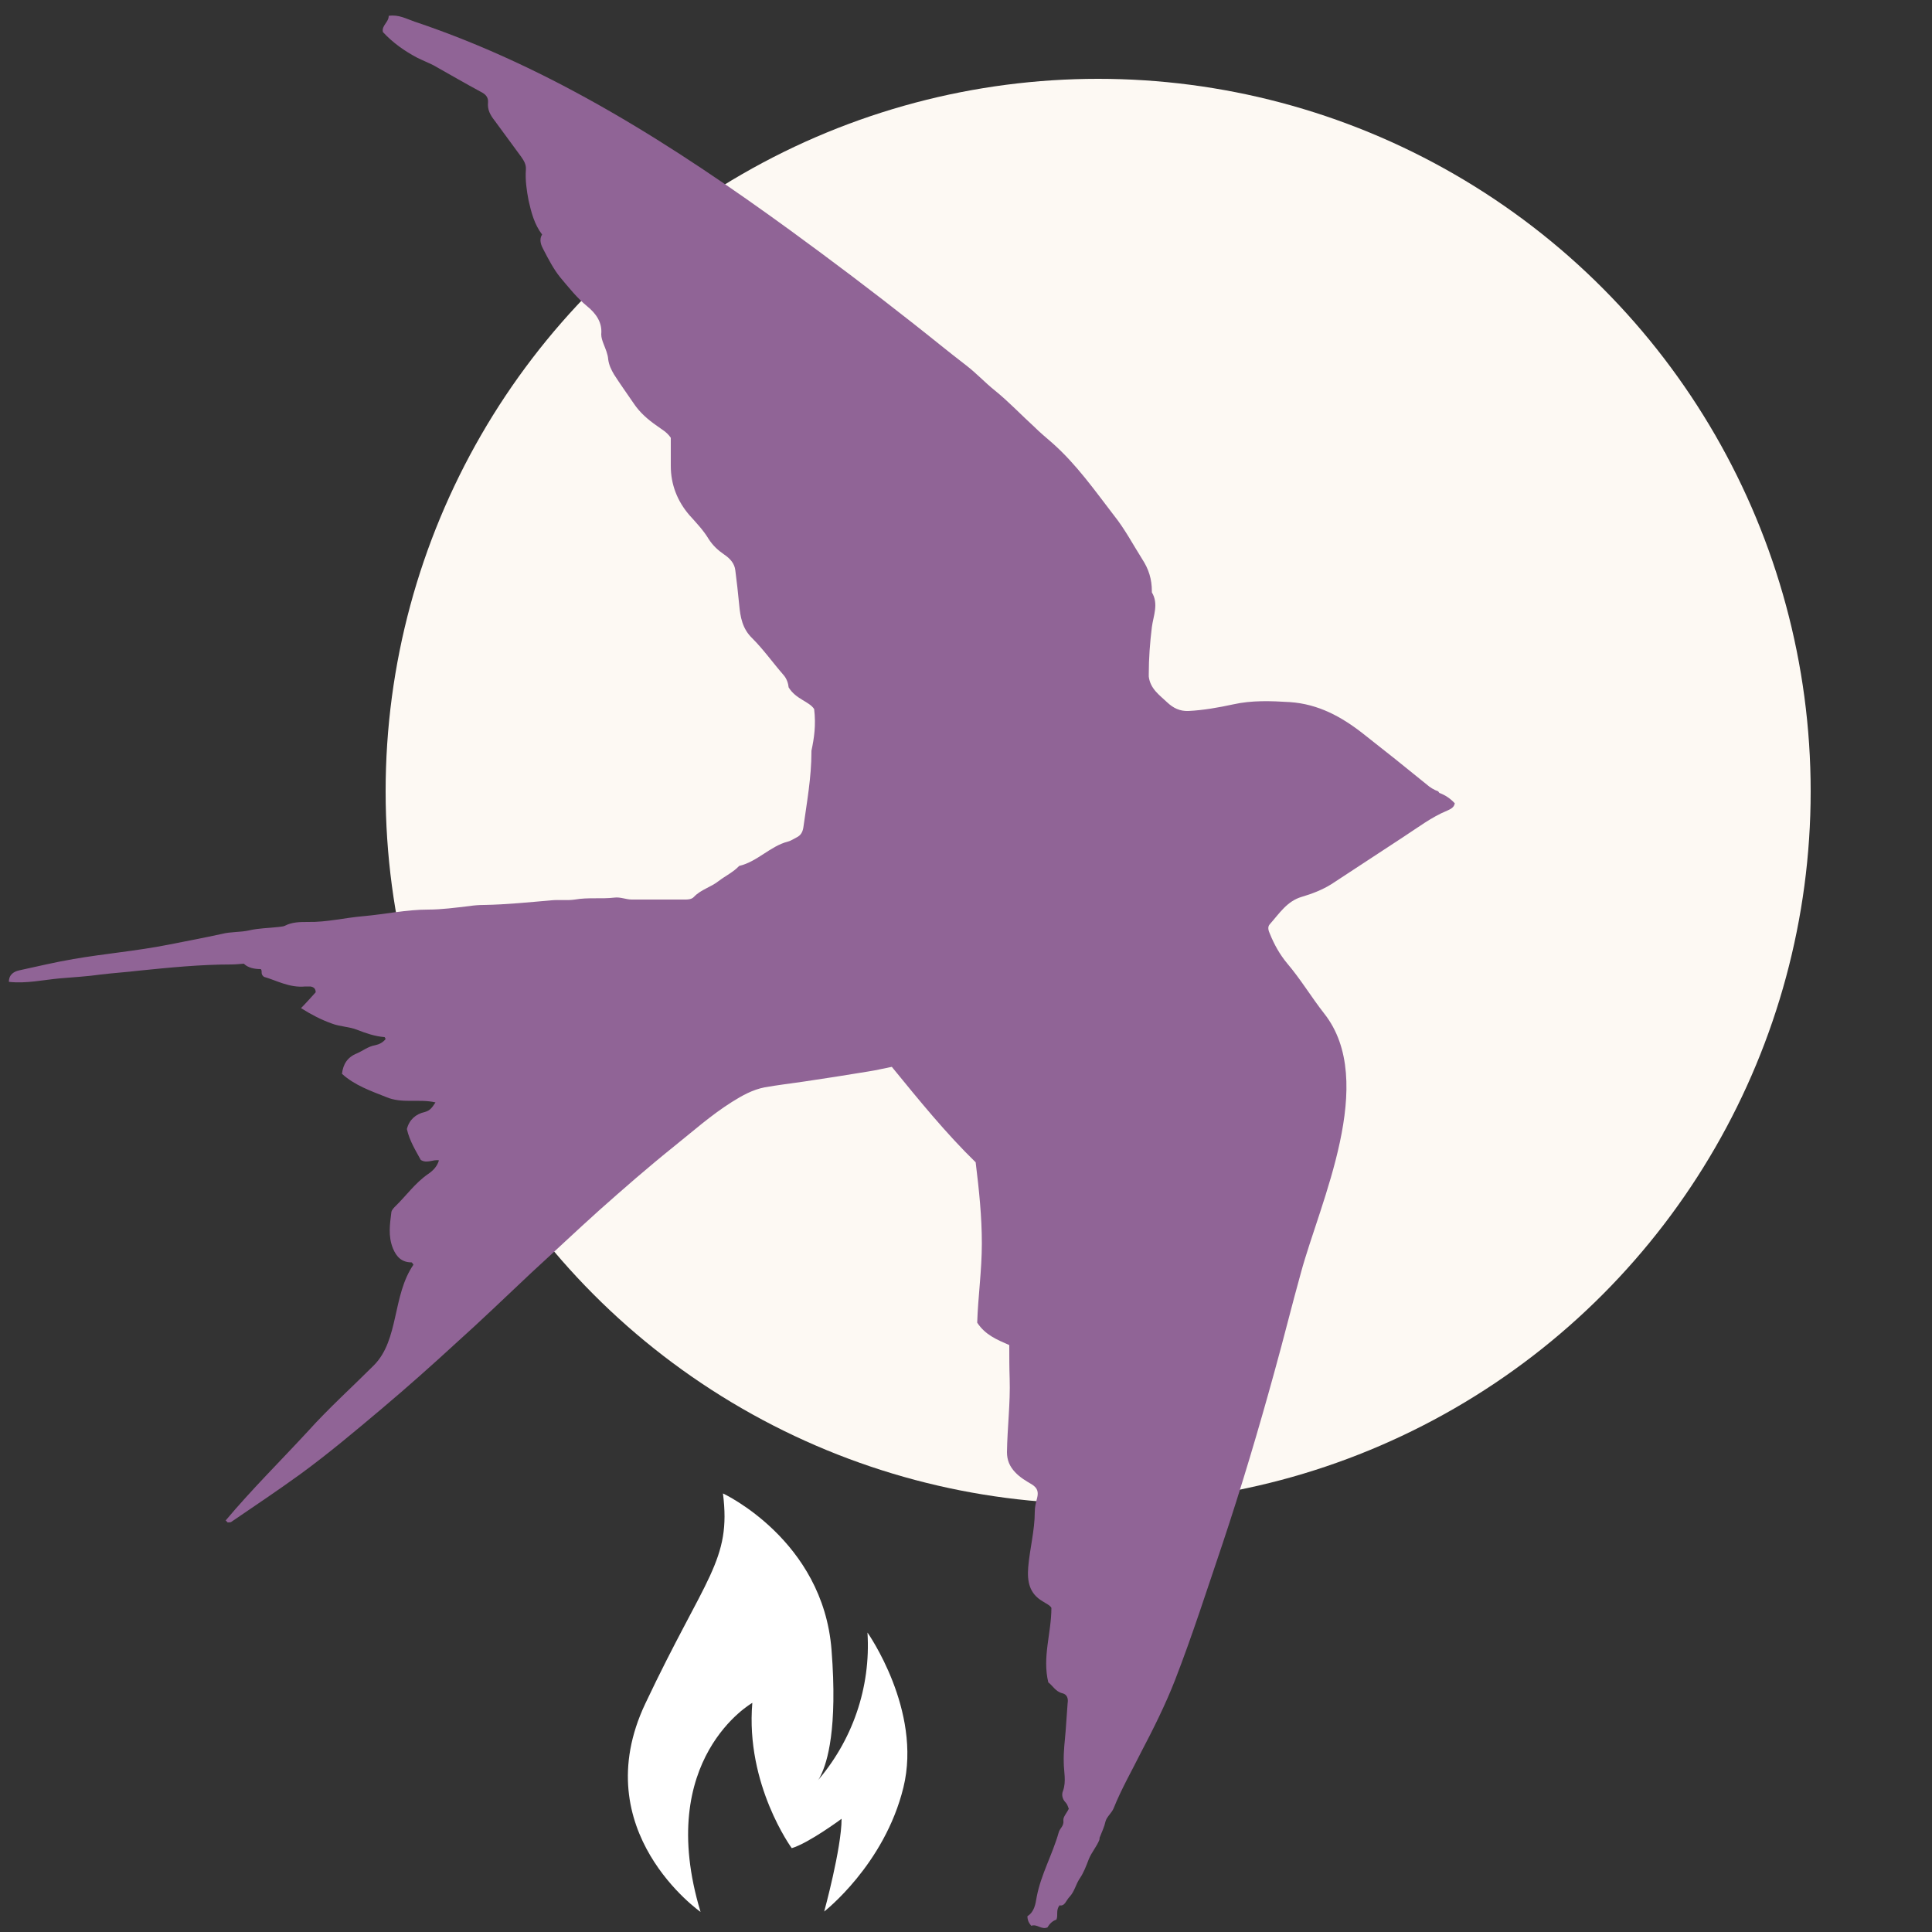
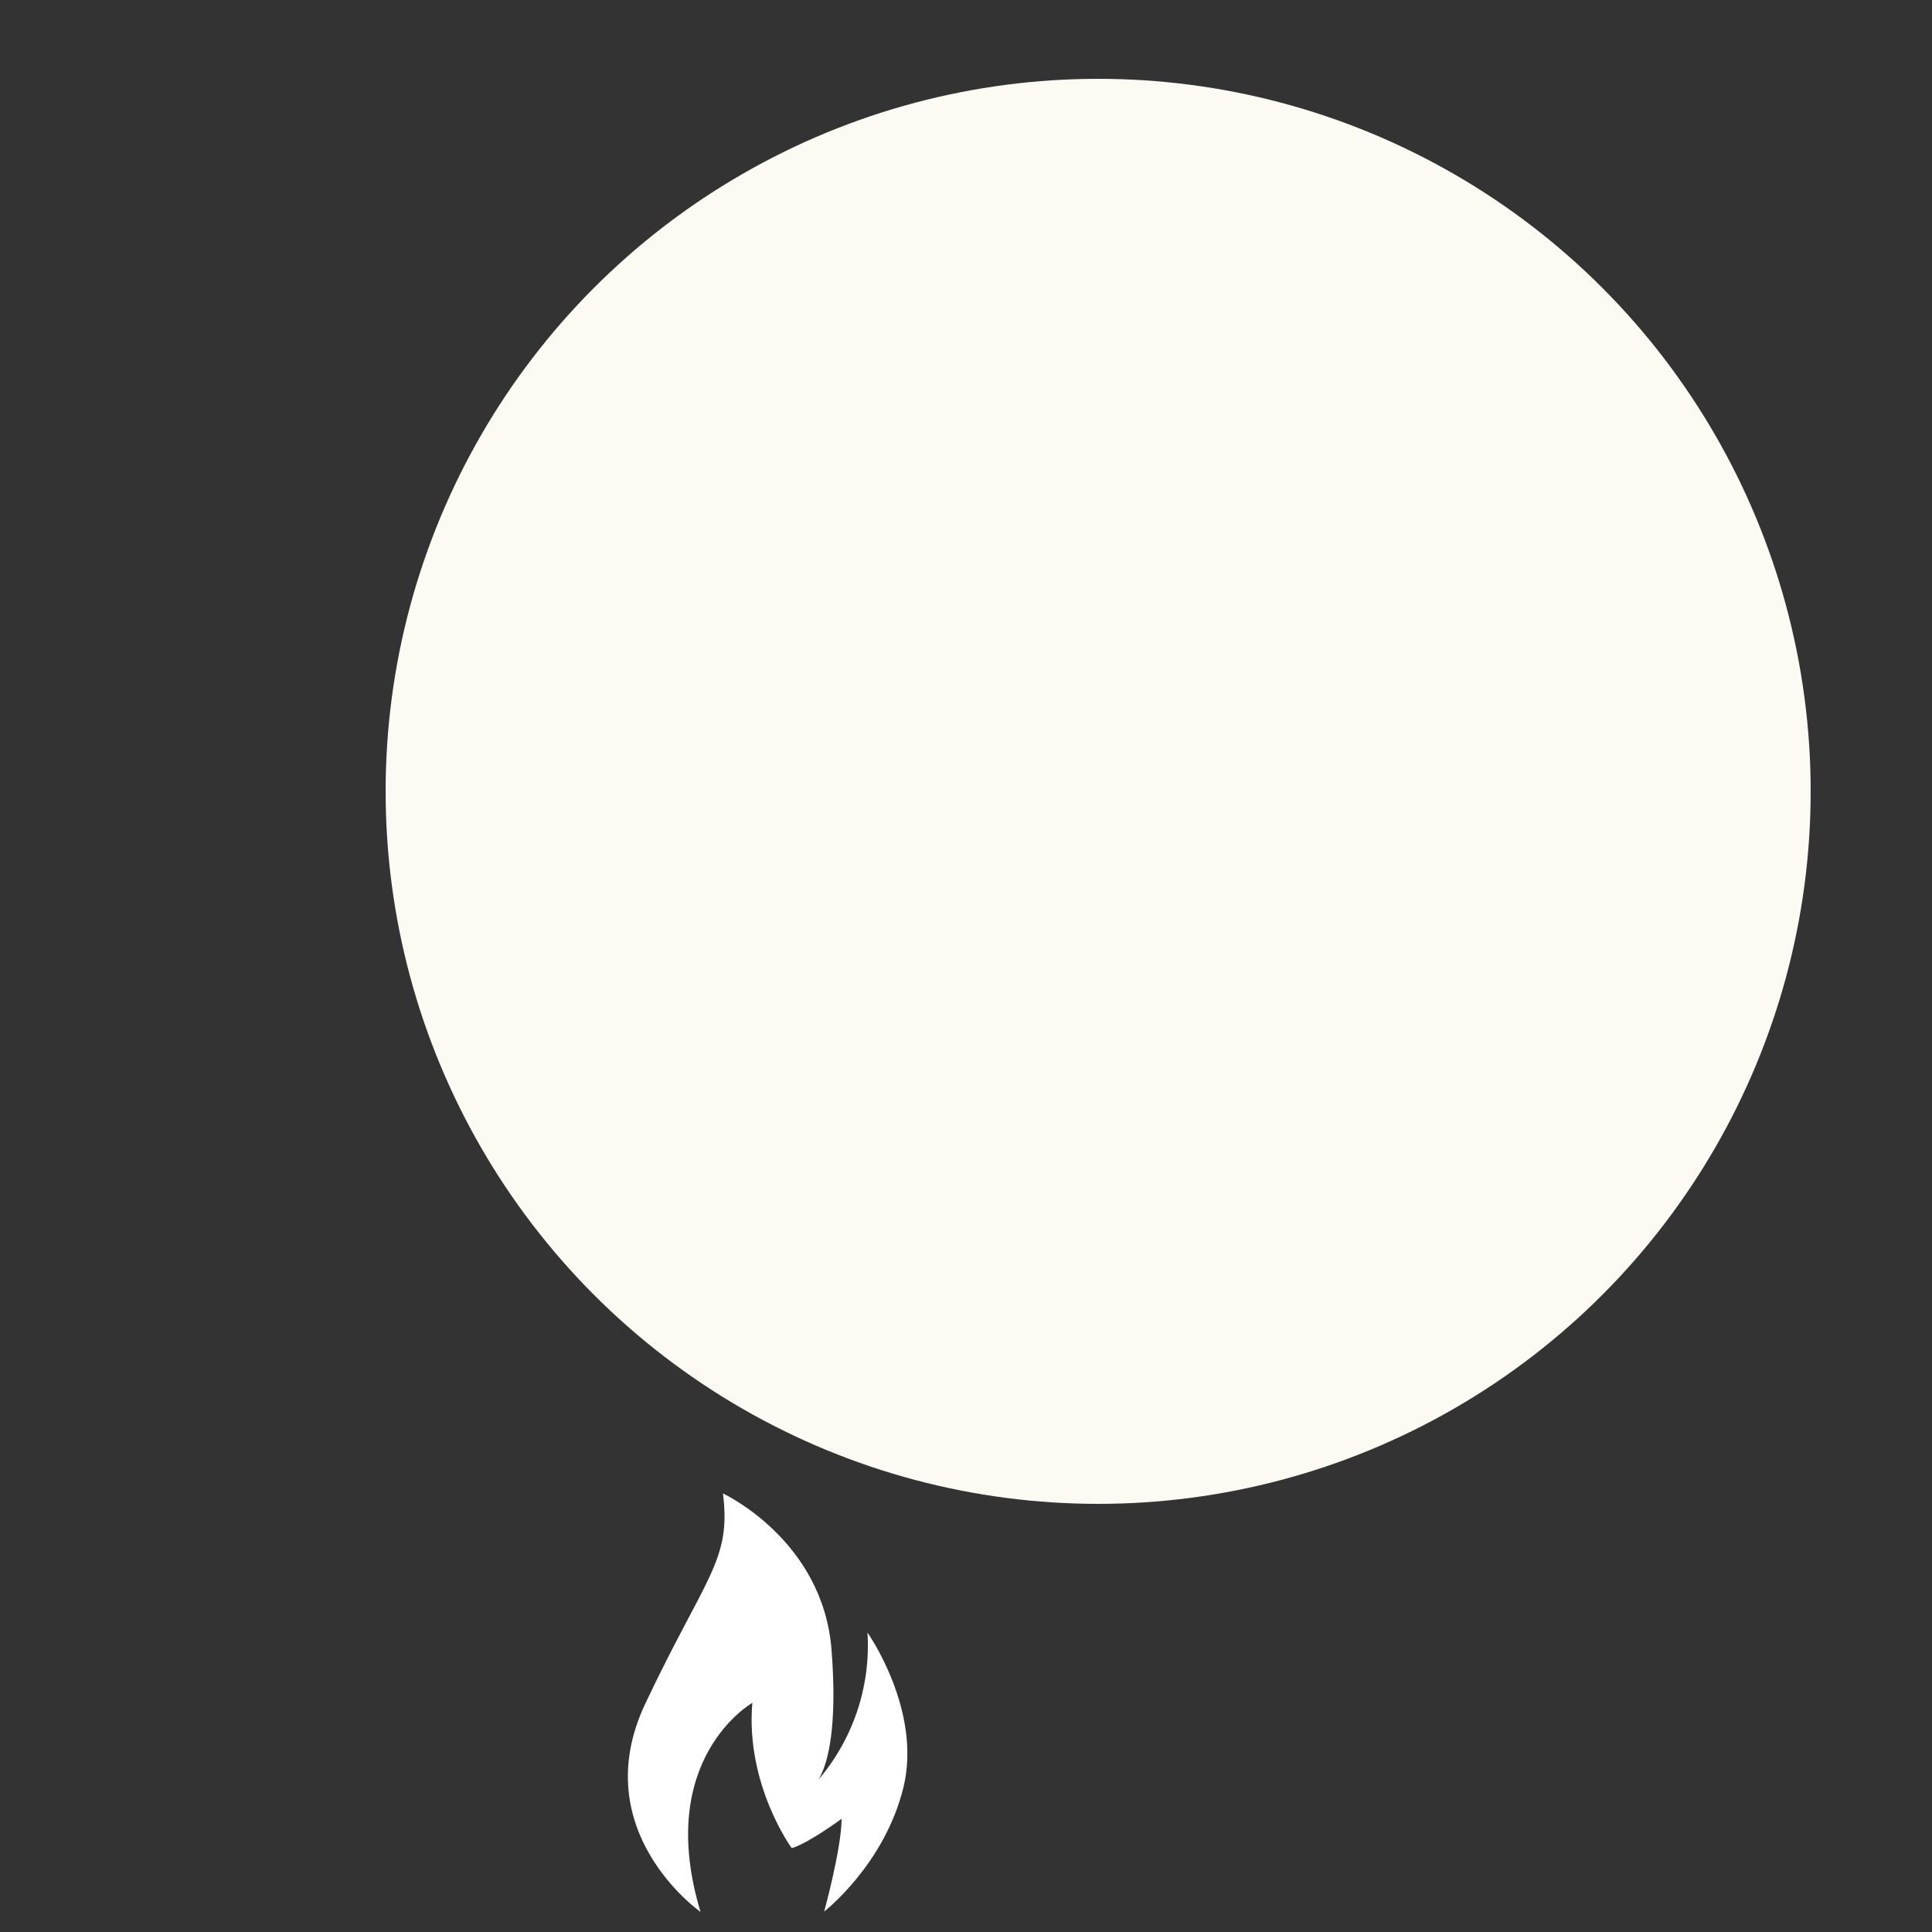
<svg xmlns="http://www.w3.org/2000/svg" id="Laag_1" viewBox="0 0 500 500">
  <rect x="0" y="0" width="500" height="500" fill="#333333" stroke="none" />
  <defs>
    <style>      .st0 {        fill: none;      }      .st1 {        fill: #906496;        fill-rule: evenodd;      }      .st2 {        fill: #fff;      }      .st3 {        fill: #fdf9f3;      }      .st4 {        clip-path: url(#clippath);      }    </style>
    <clipPath id="clippath">
      <rect class="st0" x="162.5" y="386.5" width="72.4" height="108.3" />
    </clipPath>
  </defs>
  <circle class="st3" cx="284.2" cy="204.8" r="184.4" />
  <g class="st4">
    <path class="st2" d="M181.3,494.8c-12-39.7,13.4-54.1,13.4-54.1-1.8,21.2,10.2,37.6,10.2,37.6,4.4-1.3,12.9-7.6,12.9-7.6,0,7.6-4.5,24-4.5,24,0,0,15.6-12.1,20.5-32.1,4.9-20-9.3-40.1-9.3-40.1.9,14.2-3.9,28.1-13.3,38.8.5-.5.9-1.1,1.2-1.8,1.7-3.4,4.4-12.1,2.8-32.5-2.2-28.5-28.1-40.5-28.1-40.5,2.2,17.4-4.5,21.4-20.1,54.4-15.6,33,14.3,53.9,14.3,53.9" />
  </g>
-   <path class="st1" d="M372.2,204.8c-1.1-.4-2.1-1-3-1.8-5.4-4.4-10.9-8.8-16.4-13.1-5.6-4.4-11.6-7.7-19-8.2-4.9-.3-9.8-.5-14.7.6-3.7.8-7.6,1.5-11.5,1.7-2.3.1-4-.8-5.5-2.2-2-1.9-4.4-3.5-4.8-6.7,0-.2,0-.4,0-.6,0-4.1.3-8.1.8-12.2.4-3,1.8-6,0-9,0,0,0-.2,0-.3,0-3.1-.8-5.7-2.5-8.3-2.4-3.8-4.5-7.8-7.3-11.3-5-6.5-9.7-13.2-15.9-18.7-1.6-1.4-3.3-2.8-4.8-4.3-3.4-3.1-6.6-6.5-10.2-9.4-2.5-2-4.7-4.4-7.3-6.4-4.7-3.6-9.3-7.4-13.9-11-10.4-8.2-21-16.2-31.7-24-30.1-21.9-61.7-42.1-97.2-54-2.1-.7-4.1-1.9-6.7-1.5,0,1.7-1.9,2.5-1.5,4.2,2.6,2.8,5.6,4.9,8.8,6.6,1.4.7,2.9,1.3,4.3,2,4.1,2.3,8.2,4.7,12.3,6.9,1.2.6,1.9,1.4,1.8,2.7-.2,1.9.6,3.3,1.7,4.7,2.3,3.1,4.6,6.3,6.9,9.4.7,1,1.3,2,1.2,3.3-.2,2.7.2,5.4.7,8,.7,3.1,1.5,6.2,3.5,8.8-.9,1.4-.2,2.9.4,4,1.3,2.5,2.6,5,4.3,7.1,2.2,2.6,4.3,5.3,7,7.5,2.2,1.8,3.9,4.1,3.6,7.2,0,.9.3,1.7.6,2.5.5,1.3,1.1,2.6,1.2,4,.2,1.5.8,2.7,1.5,3.9,1.6,2.5,3.4,5,5.1,7.5,1.6,2.4,3.7,4.2,6,5.8,1.2.9,2.6,1.6,3.6,3.1,0,2.3,0,4.8,0,7.3,0,4.8,1.7,9.1,4.8,12.7,1.8,2,3.7,4,5,6.2,1.1,1.7,2.4,2.9,4,4,1.5,1,2.7,2.3,2.9,4.1.4,3,.7,5.9,1,8.9.3,3.2.8,6.2,3.4,8.7,2.9,2.9,5.3,6.3,8,9.4,1,1.1,1.3,2.4,1.4,3.3,1.9,3.1,5.3,3.6,6.6,5.6.5,4.2,0,7.5-.7,10.8,0,.1,0,.2,0,.3,0,6.6-1.2,13.1-2.1,19.6-.2,1.2-.7,2-1.7,2.5-.8.4-1.5.9-2.3,1.1-4.6,1.2-7.9,5.2-12.6,6.3-1.5,1.6-3.6,2.6-5.3,3.9-2,1.6-4.6,2.2-6.4,4.1-.7.8-2,.7-3.1.7-4.3,0-8.6,0-13,0-1.5,0-2.9-.7-4.5-.5-3.4.4-6.8-.1-10.2.5-2,.3-4.1,0-6.1.2-5.8.5-11.6,1.1-17.4,1.2-1.3,0-2.6.1-3.9.3-3.5.4-7.1.9-10.6.9-5.6,0-11.1,1.2-16.7,1.7-4.8.4-9.6,1.6-14.4,1.5-2,0-4.1,0-6,1-.4.2-1,.2-1.6.3-2.6.3-5.2.3-7.7.9-2.3.5-4.7.3-7,.9-4.6,1-9.3,1.9-13.9,2.8-8.1,1.6-16.4,2.3-24.5,3.7-4.7.8-9.3,1.9-13.9,2.9-1.5.3-2.8,1.1-2.8,3,4.5.5,8.8-.5,13.2-.9,3.5-.3,7.1-.5,10.6-1,3.3-.4,6.6-.6,9.9-1,7.9-.8,15.9-1.6,23.9-1.6,1,0,1.9-.1,3.2-.2,1.1,1.1,2.8,1.4,4.4,1.4.5.6-.2,1.2.8,2,3.2.9,6.6,2.9,10.7,2.5.4,0,.9,0,1.3,0,.8.1,1.4.5,1.4,1.5-1.2,1.3-2.4,2.7-3.8,4.1,2.7,1.7,5.2,3,8,4,2.1.8,4.5.8,6.5,1.6,2.3.9,4.6,1.7,7.1,1.9.1,0,.2.3.3.5-.7.9-1.7,1.4-2.7,1.6-1.8.3-3.1,1.4-4.7,2.1-2.5,1-3.6,2.8-3.9,5.3,3.3,3,7.4,4.4,11.4,6,4.2,1.8,8.5.4,12.8,1.4-.8,1.2-1.3,2.1-2.8,2.5-2.3.5-4,2-4.6,4.4.7,3.1,2.3,5.6,3.6,8,1.7,1,3.1-.2,4.7.1-.5,1.7-1.7,2.8-2.9,3.6-3.3,2.3-5.6,5.6-8.5,8.4-.4.4-.8.9-.9,1.3-.4,3.2-.9,6.3.4,9.5.9,2.2,2.3,3.6,4.8,3.6.1,0,.3.3.5.6-5.5,8-3.7,19.4-10.2,26-5.7,5.7-11.7,11.1-17.1,17.1-7.1,7.7-14.6,15.1-21.3,23.1h0c.2.1.3.3.5.5.3,0,.7,0,.9-.1,6-4.1,12-8.1,17.8-12.3,7.4-5.4,14.4-11.3,21.4-17.2,6.4-5.4,12.7-11,18.9-16.7,6.7-6,13.1-12.2,19.6-18.3,5.9-5.4,11.7-10.9,17.6-16.2,6.3-5.6,12.6-11.1,19.2-16.4,5-4,9.7-8.2,15.1-11.6,2.7-1.7,5.4-3.2,8.5-3.8,3.4-.6,6.8-1,10.2-1.5,5.5-.8,11.1-1.7,16.6-2.6,2-.3,4-.8,6.1-1.2,7.1,8.7,14.1,17.3,21.7,24.7.9,7.3,1.6,14.1,1.6,21,0,7-1,13.9-1.2,20.5,2.1,3.2,5.1,4.4,8.3,5.8,0,2.9,0,5.8.1,8.7.2,6.3-.6,12.6-.7,19,0,2.1.7,3.7,2.1,5.2,1.3,1.4,2.9,2.3,4.4,3.2,1.4.9,1.7,1.9,1.3,3.5-.3,1.1-.6,2.3-.6,3.5,0,4.9-1.3,9.6-1.7,14.4-.3,3.7.3,6.8,3.7,8.8.9.6,1.9,1,2.3,1.7,0,6.6-2.4,12.7-.8,19.3,1.1.8,1.9,2.4,3.6,2.8,1.3.3,1.6,1.4,1.4,2.6-.2,2.3-.3,4.7-.5,7-.2,2.7-.6,5.4-.5,8.3,0,2.4.7,4.9-.2,7.4-.4.9-.2,2.1.7,3,.4.4.6,1.1.8,1.6-.5,1.1-1.5,2.1-1.4,3,.2,1.5-.9,2-1.2,3.1-1.6,5.7-4.6,10.9-5.7,16.7-.3,1.8-.6,3.9-2.4,5,0,1.1.4,1.8,1,2.5,1.4-.6,2.6,1.1,4.2.4.5-.9,1.3-1.7,2.3-2,.5-1.2-.2-2.4.8-3.7,1.4.3,1.7-1.3,2.6-2.2,1.3-1.4,1.6-3.2,2.6-4.7,1.1-1.6,1.7-3.3,2.4-5.1.7-1.7,2-3.2,2.7-4.9.1-.3,0-.6.2-.9.5-1.3,1.1-2.5,1.4-3.9.3-1.2,1.6-2.2,2.1-3.4,2-5,4.7-9.7,7.1-14.5,3.2-6.1,6.3-12.3,8.8-18.7,4.5-11.6,8.3-23.5,12.3-35.3,4.9-14.7,9.3-29.5,13.4-44.4,2.4-8.6,4.5-17.2,6.9-25.8,4.9-18.1,19.9-49.4,6-67-3.3-4.2-6.1-8.9-9.6-13-1.9-2.3-3.3-4.8-4.4-7.5-.4-.9-.8-1.9,0-2.7,2.4-2.7,4.4-5.9,8.2-7,2.7-.8,5.3-1.8,7.7-3.3,6.2-4.1,12.4-8.1,18.6-12.2,3.7-2.4,7.2-5.1,11.3-6.8.9-.4,1.8-.8,2-1.9-1.1-1.2-2.4-2.1-4-2.7Z" />
</svg>